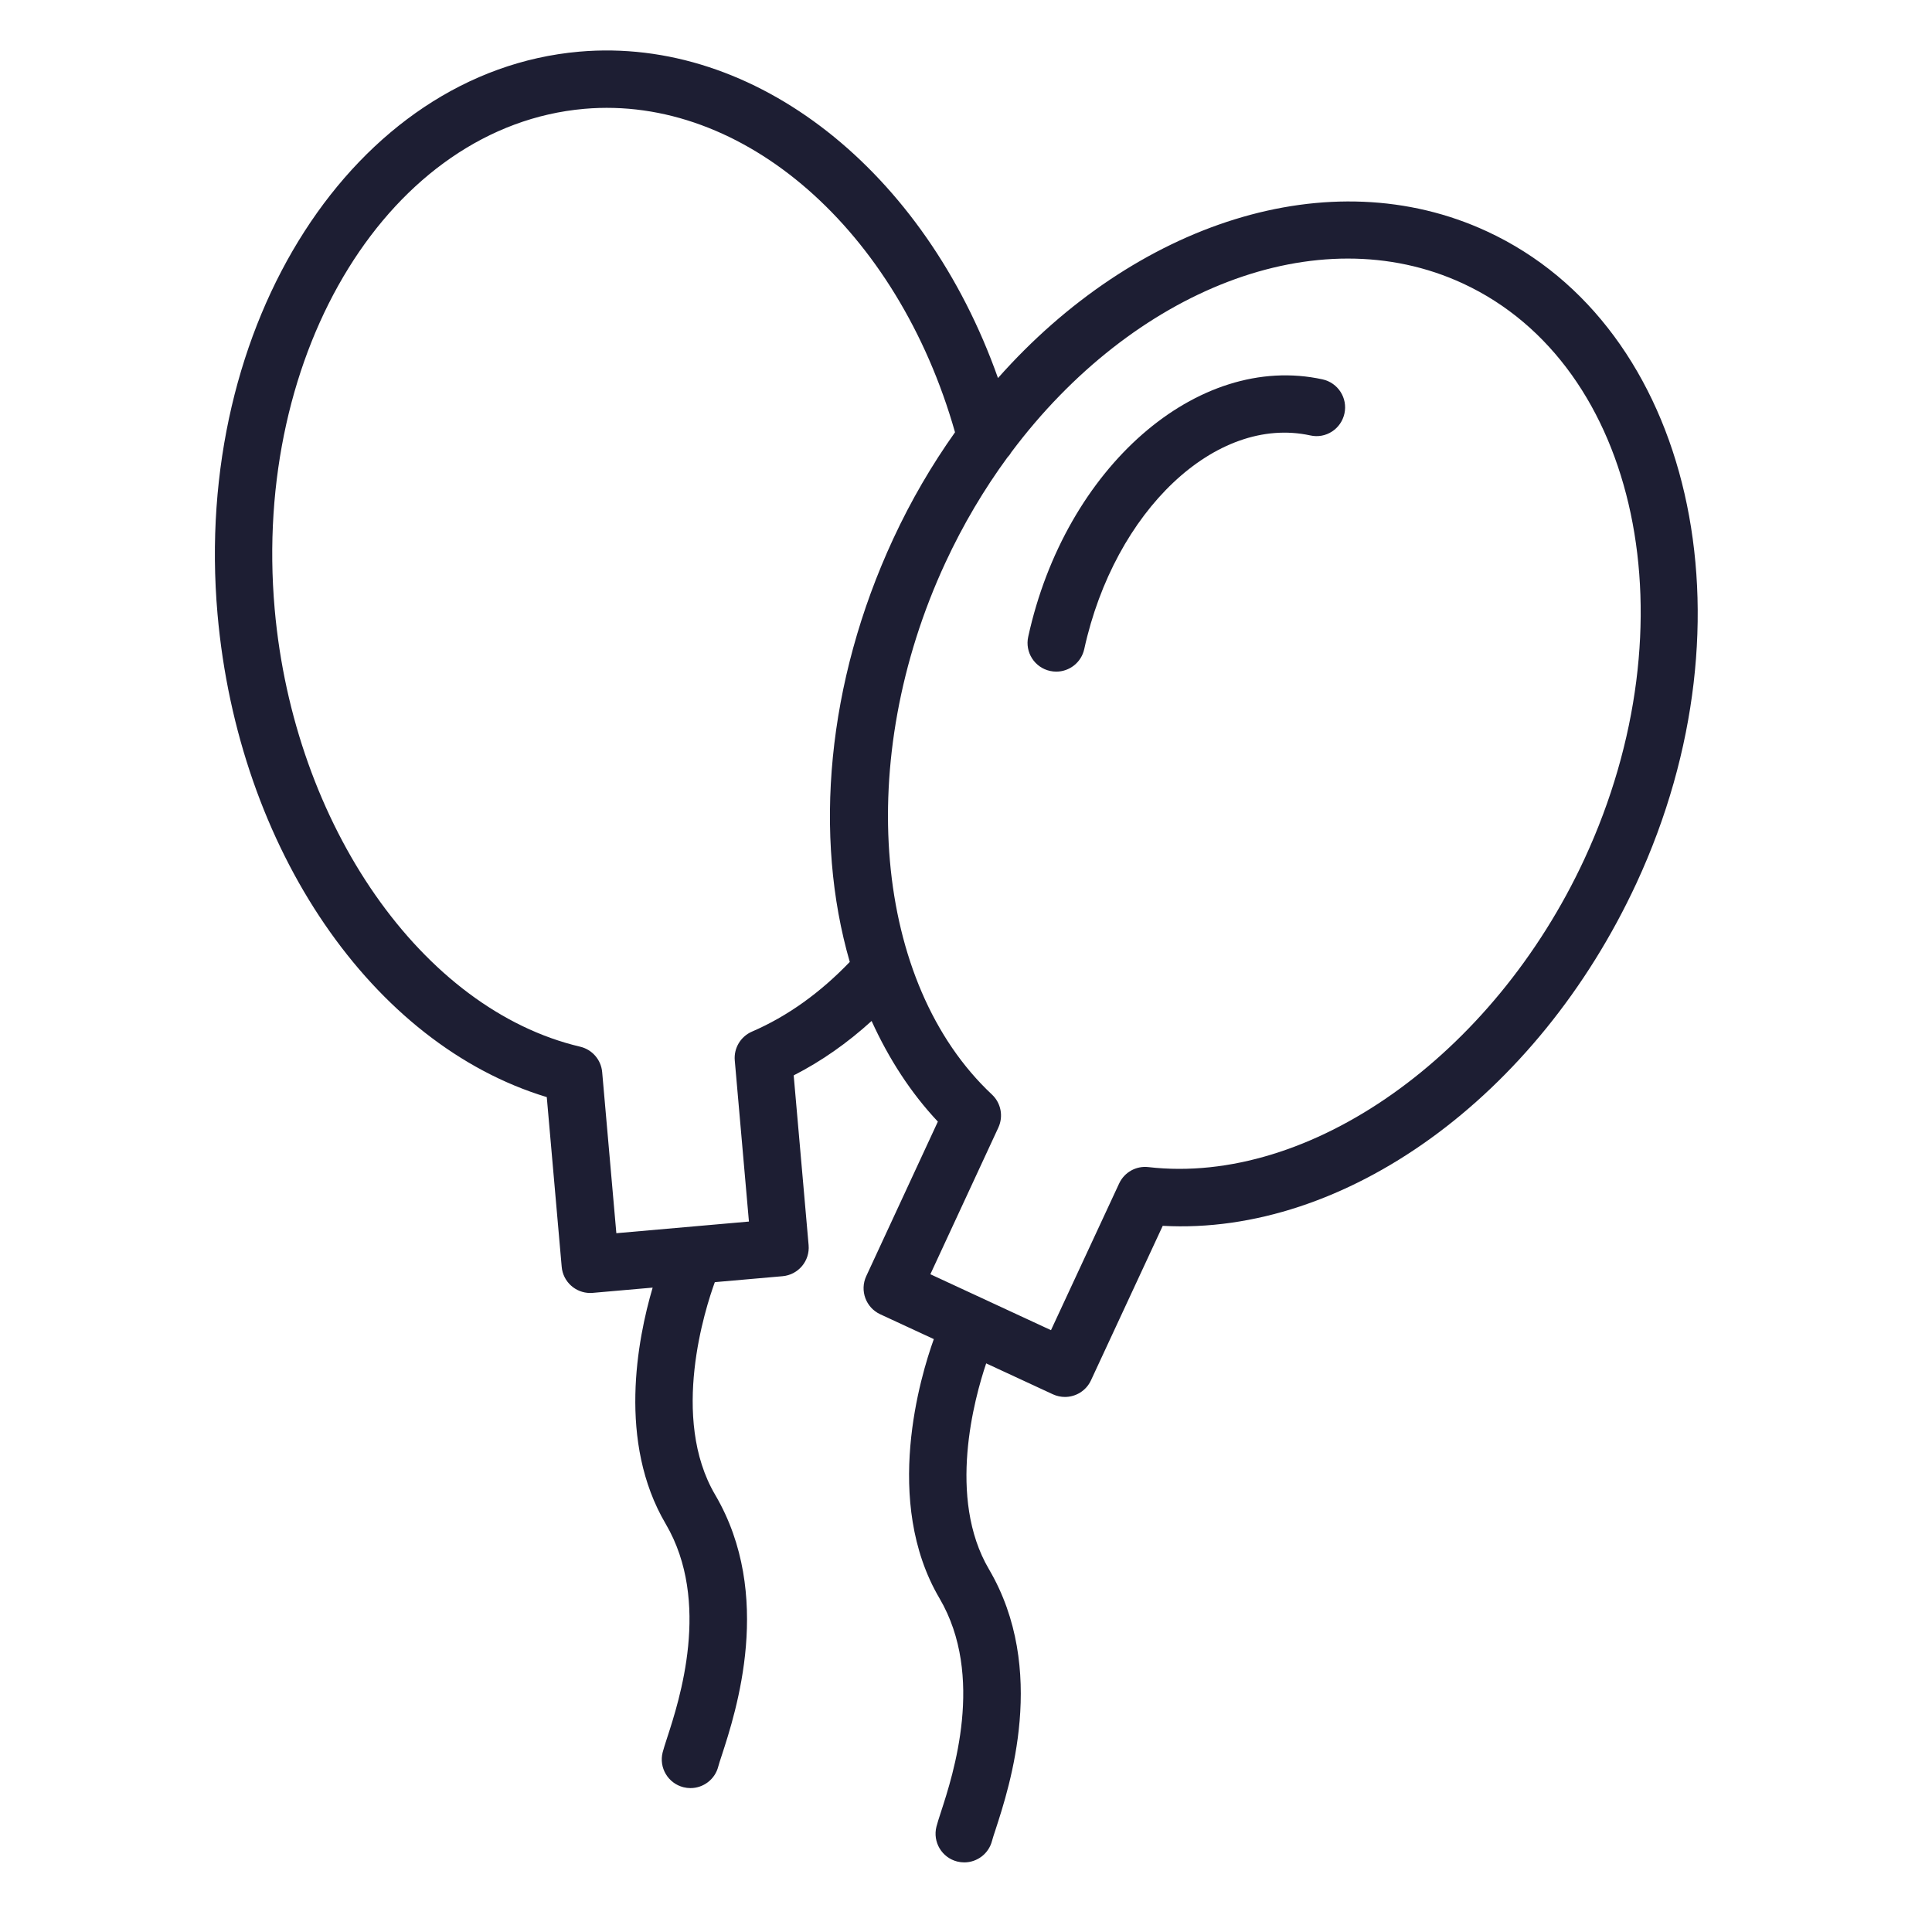
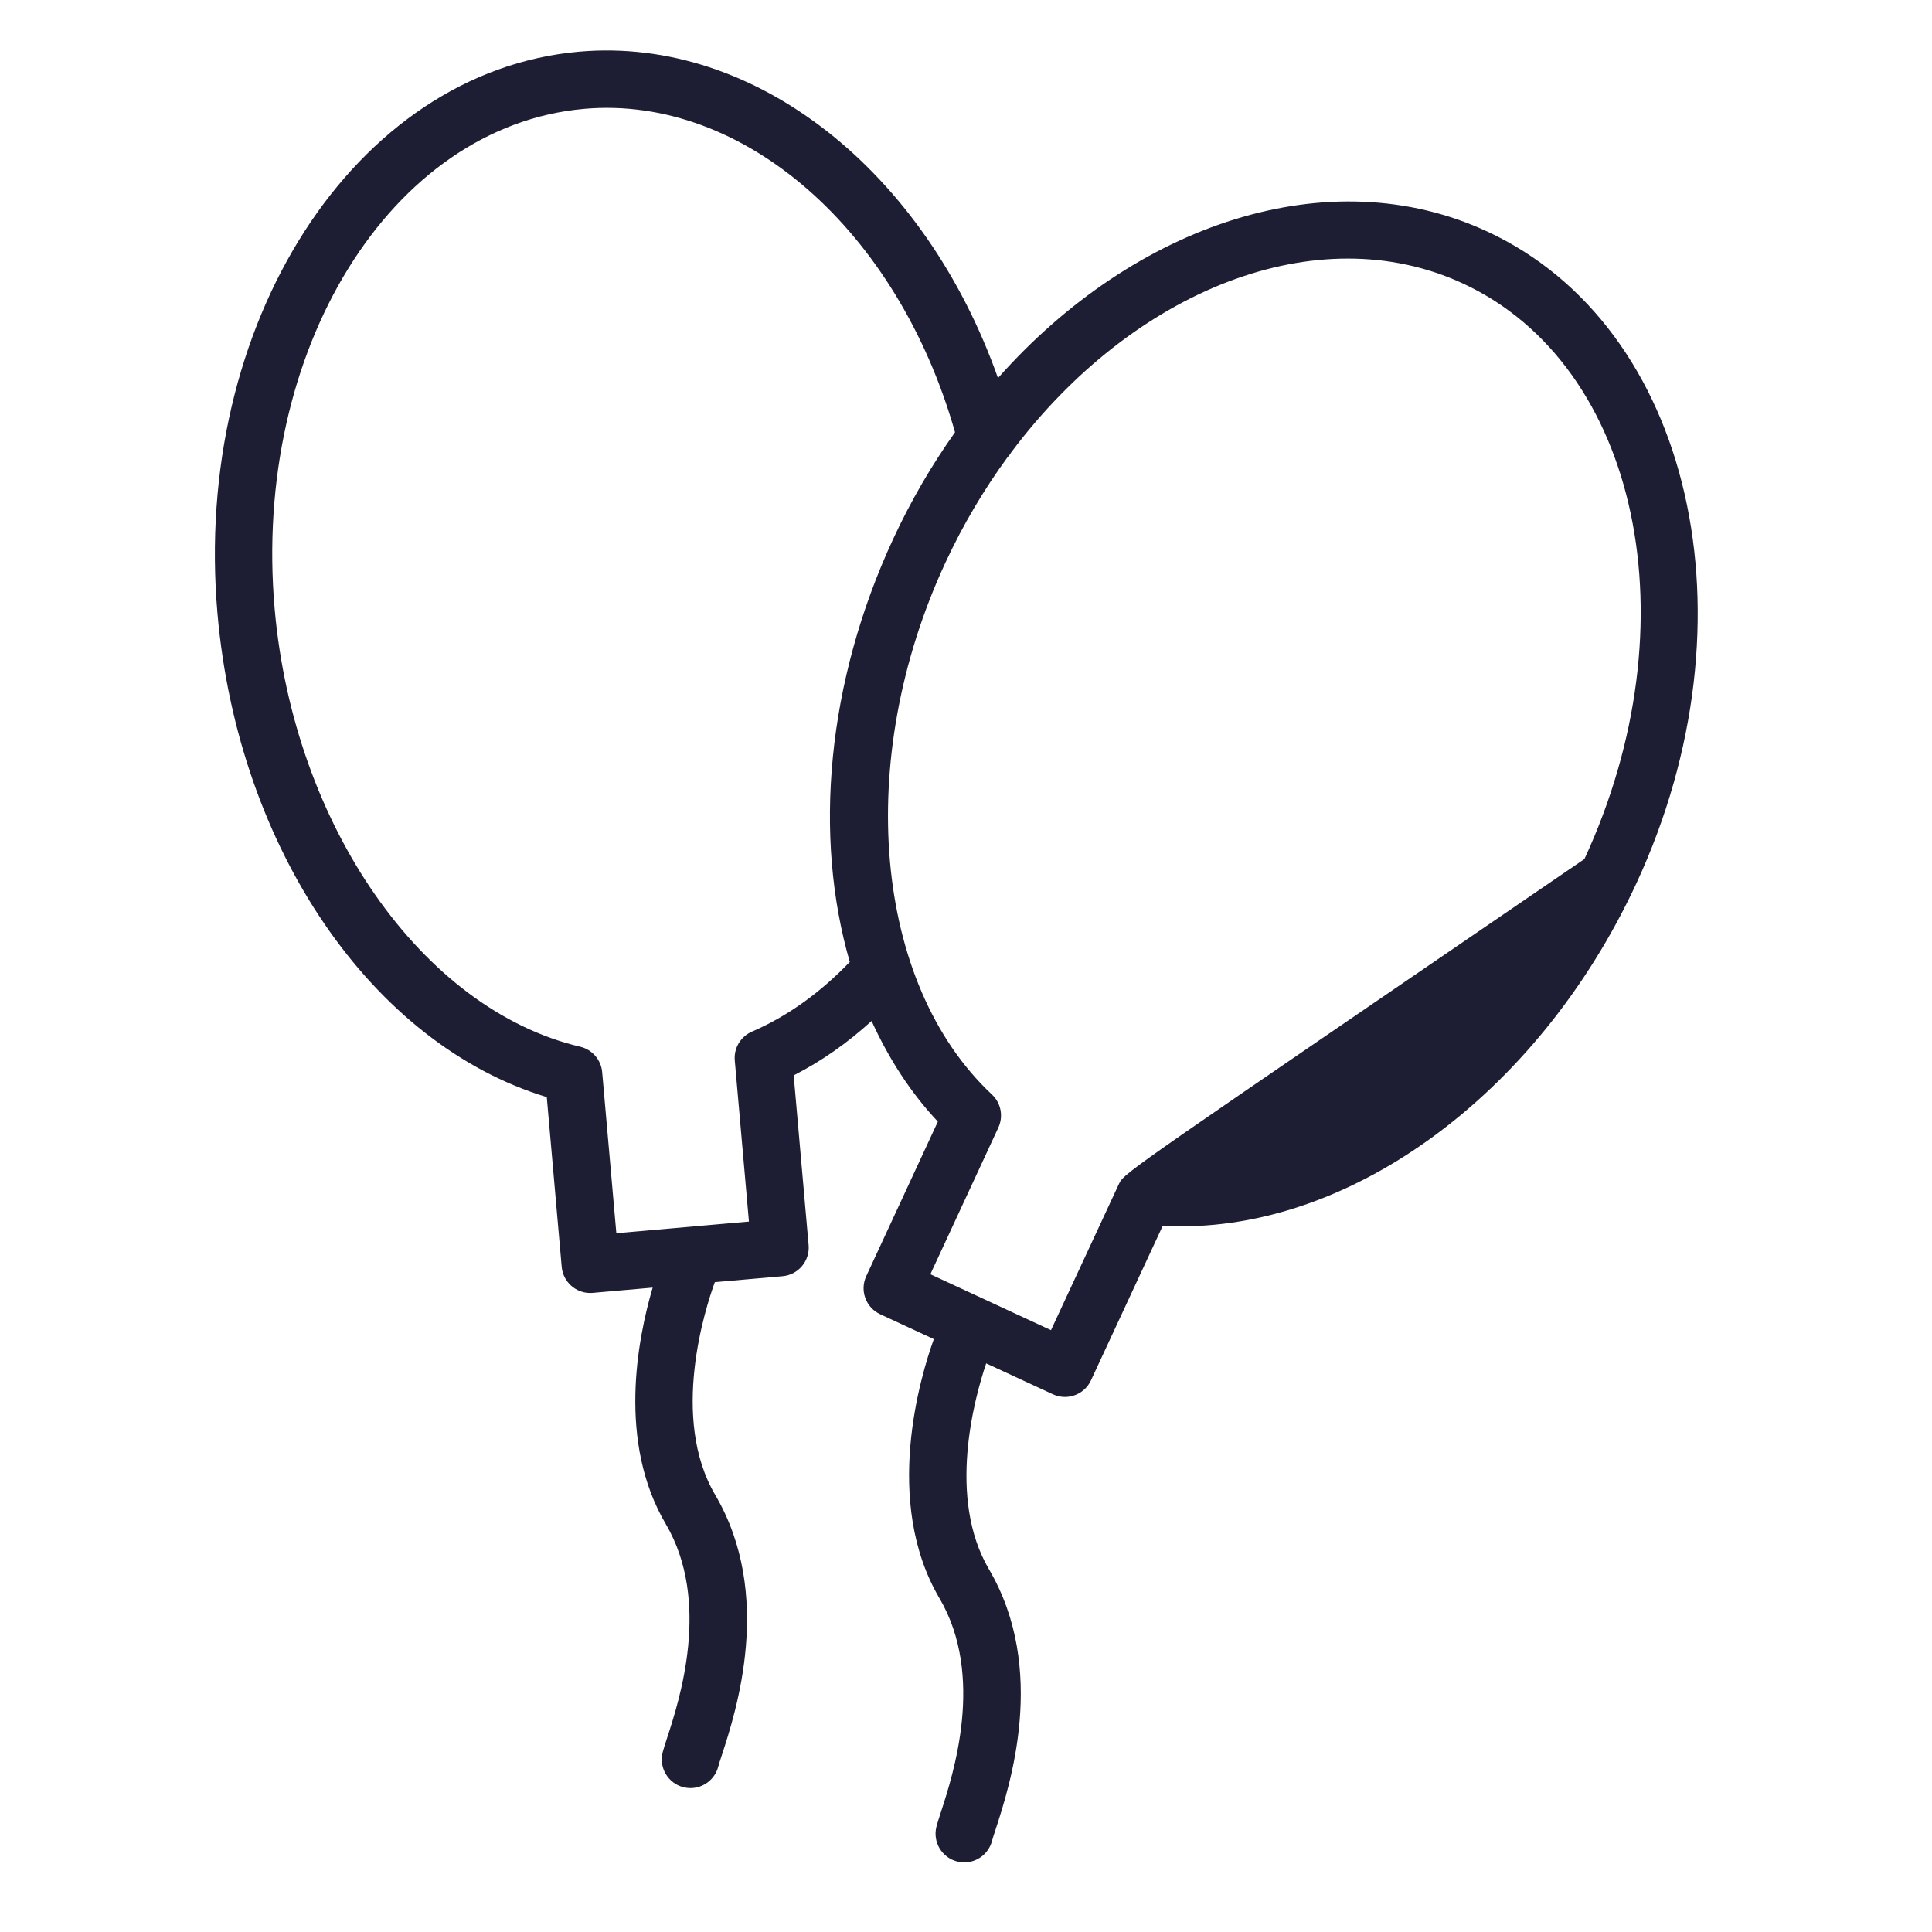
<svg xmlns="http://www.w3.org/2000/svg" width="101" height="101" viewBox="0 0 101 101" fill="none">
-   <path d="M69.138 19.832C62.593 18.404 55.689 24.44 53.752 33.29C53.574 34.1 54.087 34.899 54.897 35.076C55.004 35.099 55.113 35.111 55.218 35.111C55.908 35.111 56.529 34.632 56.682 33.931C58.266 26.697 63.565 21.688 68.499 22.763C69.311 22.947 70.107 22.427 70.284 21.617C70.461 20.808 69.947 20.009 69.138 19.832Z" fill="#1D1E33" />
-   <path d="M77.745 12.101C69.494 8.275 59.334 11.679 52.172 19.764C48.345 8.946 39.498 1.892 30.277 2.701C18.521 3.738 10.04 16.926 11.371 32.099C12.456 44.399 19.465 54.594 28.584 57.354L29.364 66.226C29.432 67.006 30.087 67.594 30.856 67.594C30.9 67.594 30.945 67.592 30.989 67.588L34.119 67.313C33.321 70.024 32.279 75.384 34.803 79.668C37.194 83.74 35.51 88.903 34.876 90.848C34.768 91.18 34.686 91.438 34.642 91.608C34.438 92.411 34.924 93.227 35.727 93.431C35.851 93.462 35.975 93.477 36.097 93.477C36.767 93.477 37.378 93.025 37.55 92.346C37.582 92.218 37.647 92.026 37.728 91.778C38.477 89.483 40.464 83.386 37.389 78.147C35.02 74.125 36.877 68.379 37.369 67.028L40.909 66.717C41.734 66.645 42.345 65.917 42.272 65.092L41.492 56.218C42.941 55.48 44.301 54.523 45.565 53.374C46.457 55.335 47.603 57.119 49.029 58.635L45.285 66.714C44.936 67.466 45.264 68.358 46.015 68.706L48.818 70.005C48.13 71.915 46.132 78.489 49.115 83.557C51.505 87.628 49.822 92.789 49.188 94.733C49.08 95.064 48.998 95.322 48.955 95.492C48.751 96.295 49.236 97.111 50.039 97.315C50.163 97.346 50.287 97.361 50.409 97.361C51.079 97.361 51.689 96.909 51.862 96.23C51.894 96.103 51.959 95.911 52.04 95.663C52.788 93.369 54.776 87.275 51.701 82.037C49.503 78.303 50.942 73.089 51.555 71.274L55.042 72.89C55.246 72.984 55.461 73.029 55.672 73.029C56.237 73.029 56.779 72.708 57.033 72.161L60.785 64.083C70.286 64.605 80.359 57.361 85.551 46.169C91.953 32.348 88.452 17.065 77.745 12.101ZM39.311 53.93C38.718 54.187 38.355 54.794 38.412 55.438L39.152 63.86L32.221 64.469L31.48 56.047C31.423 55.402 30.959 54.867 30.33 54.719C22.075 52.777 15.358 43.153 14.359 31.836C13.172 18.311 20.432 6.581 30.541 5.69C38.87 4.958 46.928 12.038 49.926 22.598C48.717 24.303 47.628 26.159 46.701 28.158C43.208 35.686 42.523 43.718 44.424 50.287C42.887 51.889 41.175 53.125 39.311 53.93ZM82.829 44.908C78.052 55.206 68.454 61.983 60.036 61.013C59.39 60.938 58.777 61.285 58.505 61.871L54.943 69.538L48.637 66.614L52.192 58.945C52.463 58.357 52.329 57.662 51.856 57.219C45.663 51.419 44.639 39.728 49.421 29.42C50.345 27.427 51.44 25.587 52.661 23.918C52.744 23.831 52.817 23.736 52.876 23.632C59.208 15.181 68.851 11.284 76.483 14.822C85.689 19.091 88.536 32.588 82.829 44.908Z" fill="#1D1E33" />
+   <path d="M77.745 12.101C69.494 8.275 59.334 11.679 52.172 19.764C48.345 8.946 39.498 1.892 30.277 2.701C18.521 3.738 10.04 16.926 11.371 32.099C12.456 44.399 19.465 54.594 28.584 57.354L29.364 66.226C29.432 67.006 30.087 67.594 30.856 67.594C30.9 67.594 30.945 67.592 30.989 67.588L34.119 67.313C33.321 70.024 32.279 75.384 34.803 79.668C37.194 83.74 35.51 88.903 34.876 90.848C34.768 91.18 34.686 91.438 34.642 91.608C34.438 92.411 34.924 93.227 35.727 93.431C35.851 93.462 35.975 93.477 36.097 93.477C36.767 93.477 37.378 93.025 37.55 92.346C37.582 92.218 37.647 92.026 37.728 91.778C38.477 89.483 40.464 83.386 37.389 78.147C35.02 74.125 36.877 68.379 37.369 67.028L40.909 66.717C41.734 66.645 42.345 65.917 42.272 65.092L41.492 56.218C42.941 55.48 44.301 54.523 45.565 53.374C46.457 55.335 47.603 57.119 49.029 58.635L45.285 66.714C44.936 67.466 45.264 68.358 46.015 68.706L48.818 70.005C48.13 71.915 46.132 78.489 49.115 83.557C51.505 87.628 49.822 92.789 49.188 94.733C49.08 95.064 48.998 95.322 48.955 95.492C48.751 96.295 49.236 97.111 50.039 97.315C50.163 97.346 50.287 97.361 50.409 97.361C51.079 97.361 51.689 96.909 51.862 96.23C51.894 96.103 51.959 95.911 52.04 95.663C52.788 93.369 54.776 87.275 51.701 82.037C49.503 78.303 50.942 73.089 51.555 71.274L55.042 72.89C55.246 72.984 55.461 73.029 55.672 73.029C56.237 73.029 56.779 72.708 57.033 72.161L60.785 64.083C70.286 64.605 80.359 57.361 85.551 46.169C91.953 32.348 88.452 17.065 77.745 12.101ZM39.311 53.93C38.718 54.187 38.355 54.794 38.412 55.438L39.152 63.86L32.221 64.469L31.48 56.047C31.423 55.402 30.959 54.867 30.33 54.719C22.075 52.777 15.358 43.153 14.359 31.836C13.172 18.311 20.432 6.581 30.541 5.69C38.87 4.958 46.928 12.038 49.926 22.598C48.717 24.303 47.628 26.159 46.701 28.158C43.208 35.686 42.523 43.718 44.424 50.287C42.887 51.889 41.175 53.125 39.311 53.93ZM82.829 44.908C59.39 60.938 58.777 61.285 58.505 61.871L54.943 69.538L48.637 66.614L52.192 58.945C52.463 58.357 52.329 57.662 51.856 57.219C45.663 51.419 44.639 39.728 49.421 29.42C50.345 27.427 51.44 25.587 52.661 23.918C52.744 23.831 52.817 23.736 52.876 23.632C59.208 15.181 68.851 11.284 76.483 14.822C85.689 19.091 88.536 32.588 82.829 44.908Z" fill="#1D1E33" />
</svg>